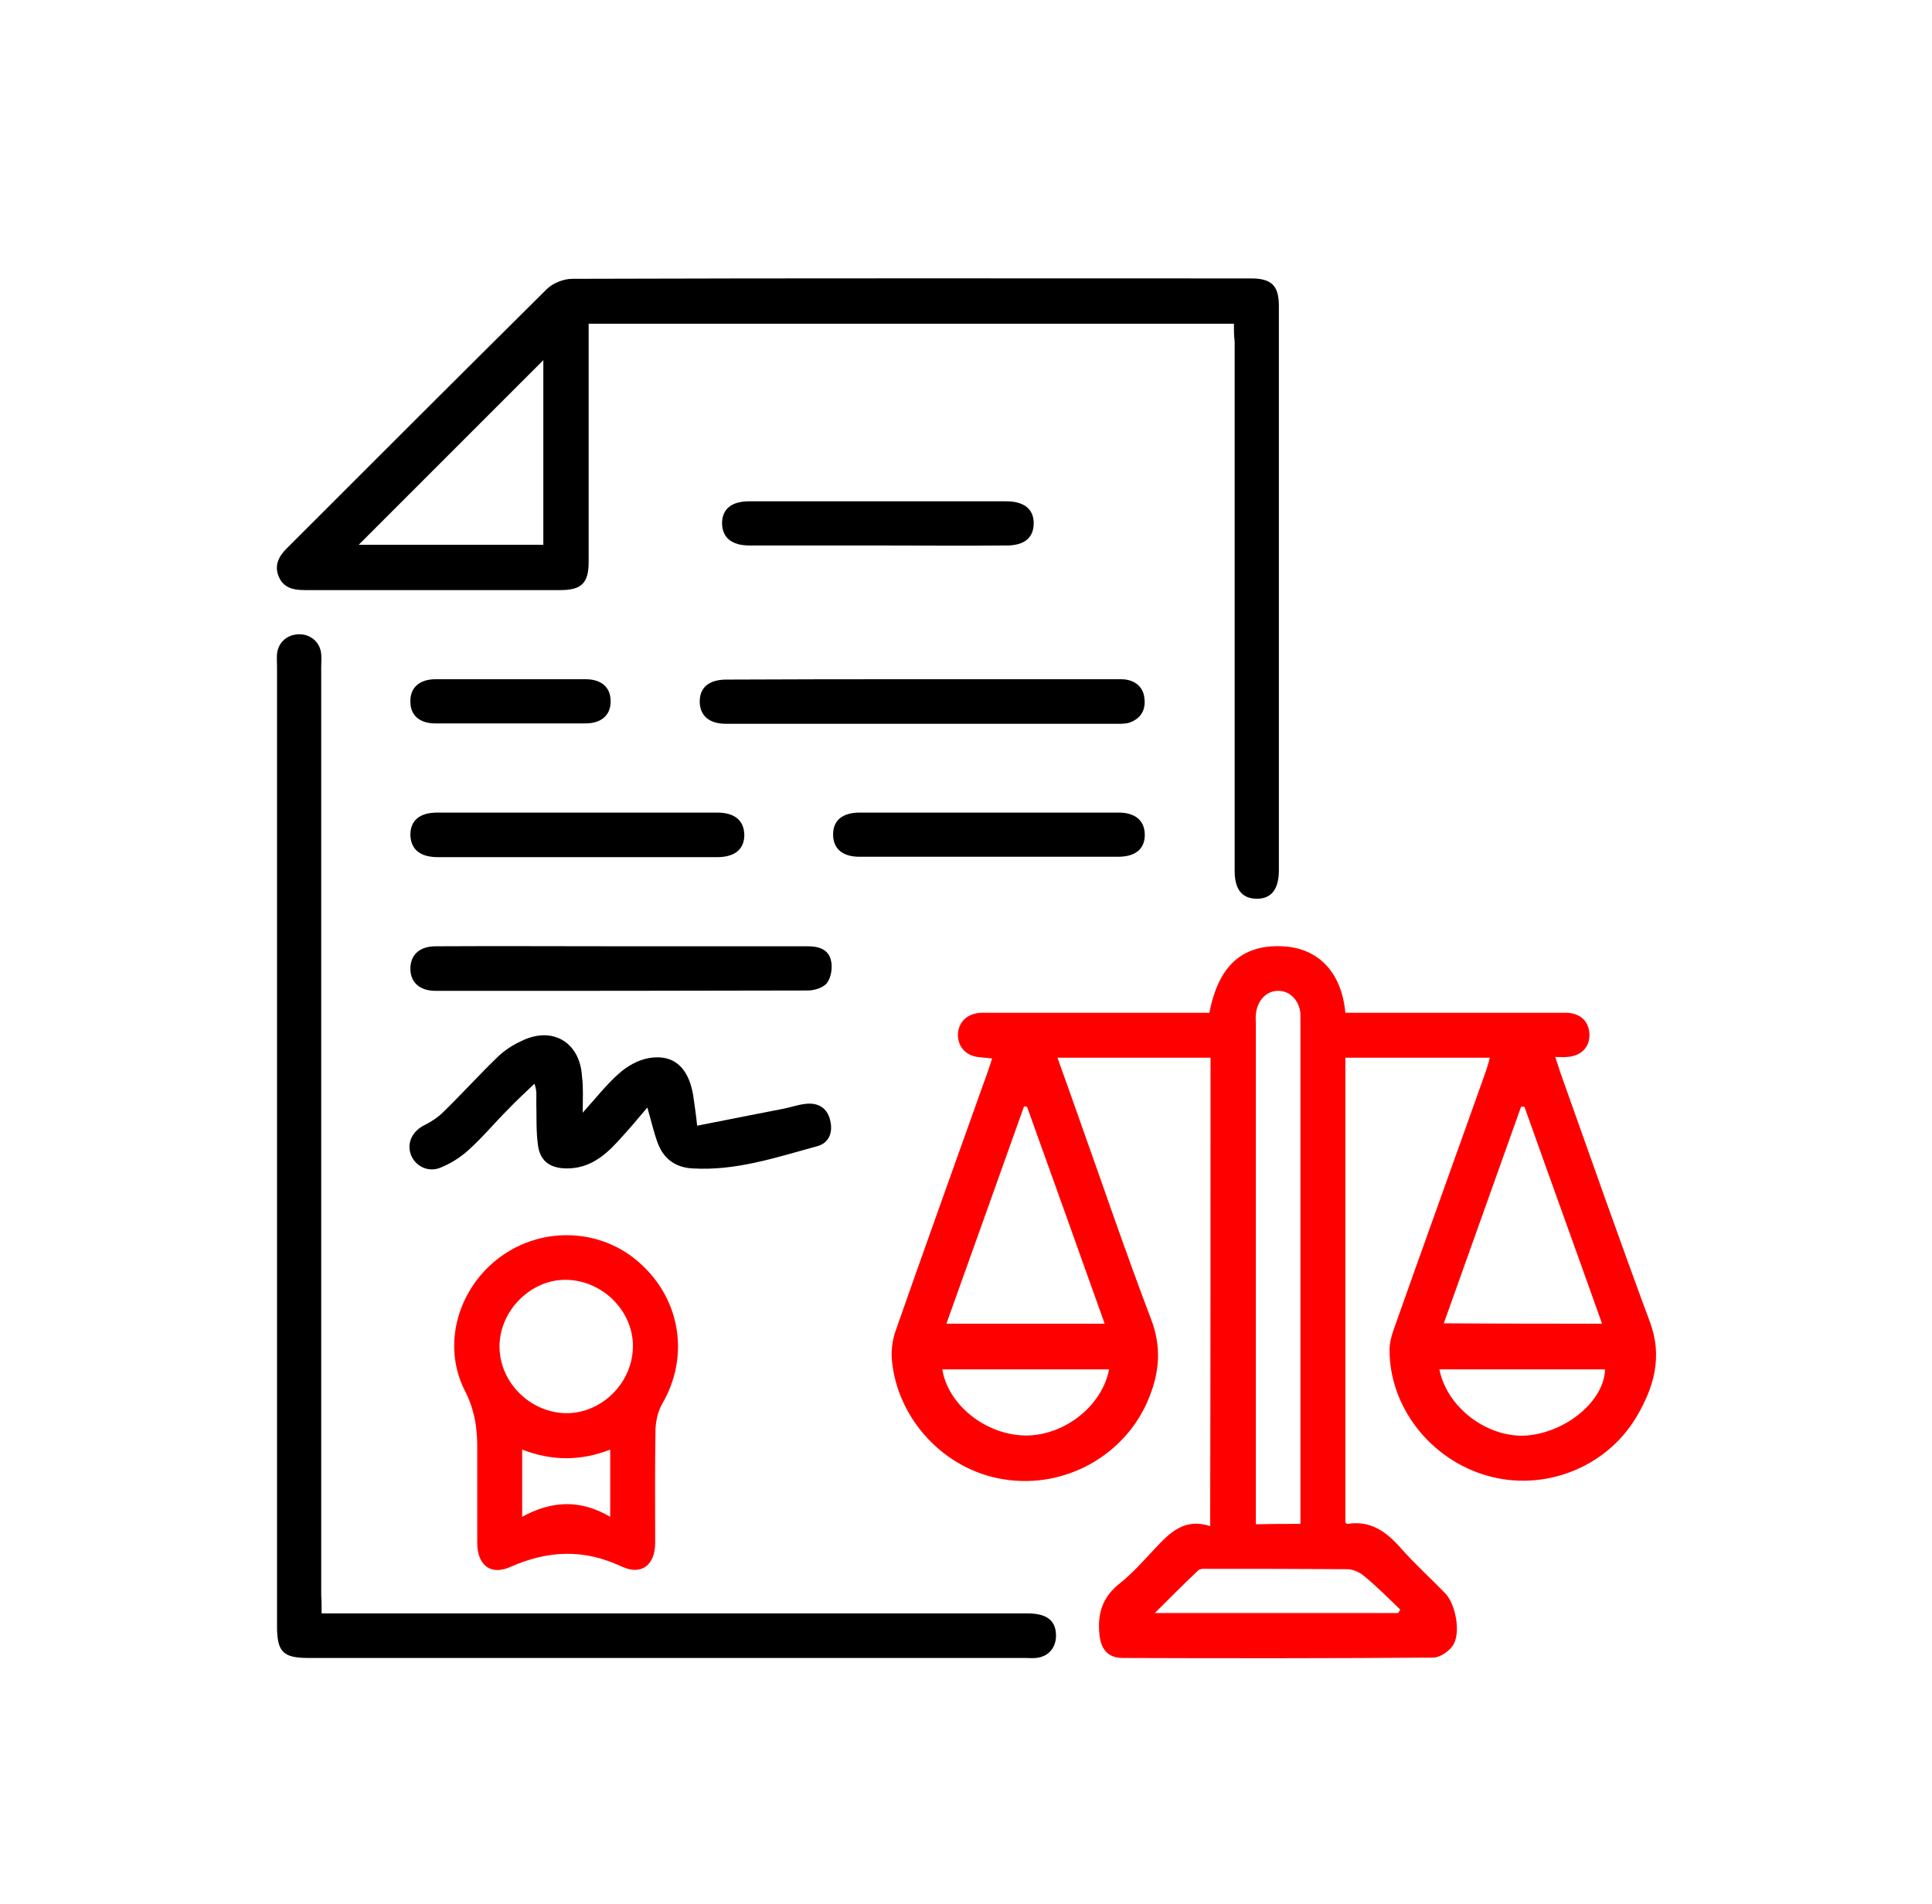
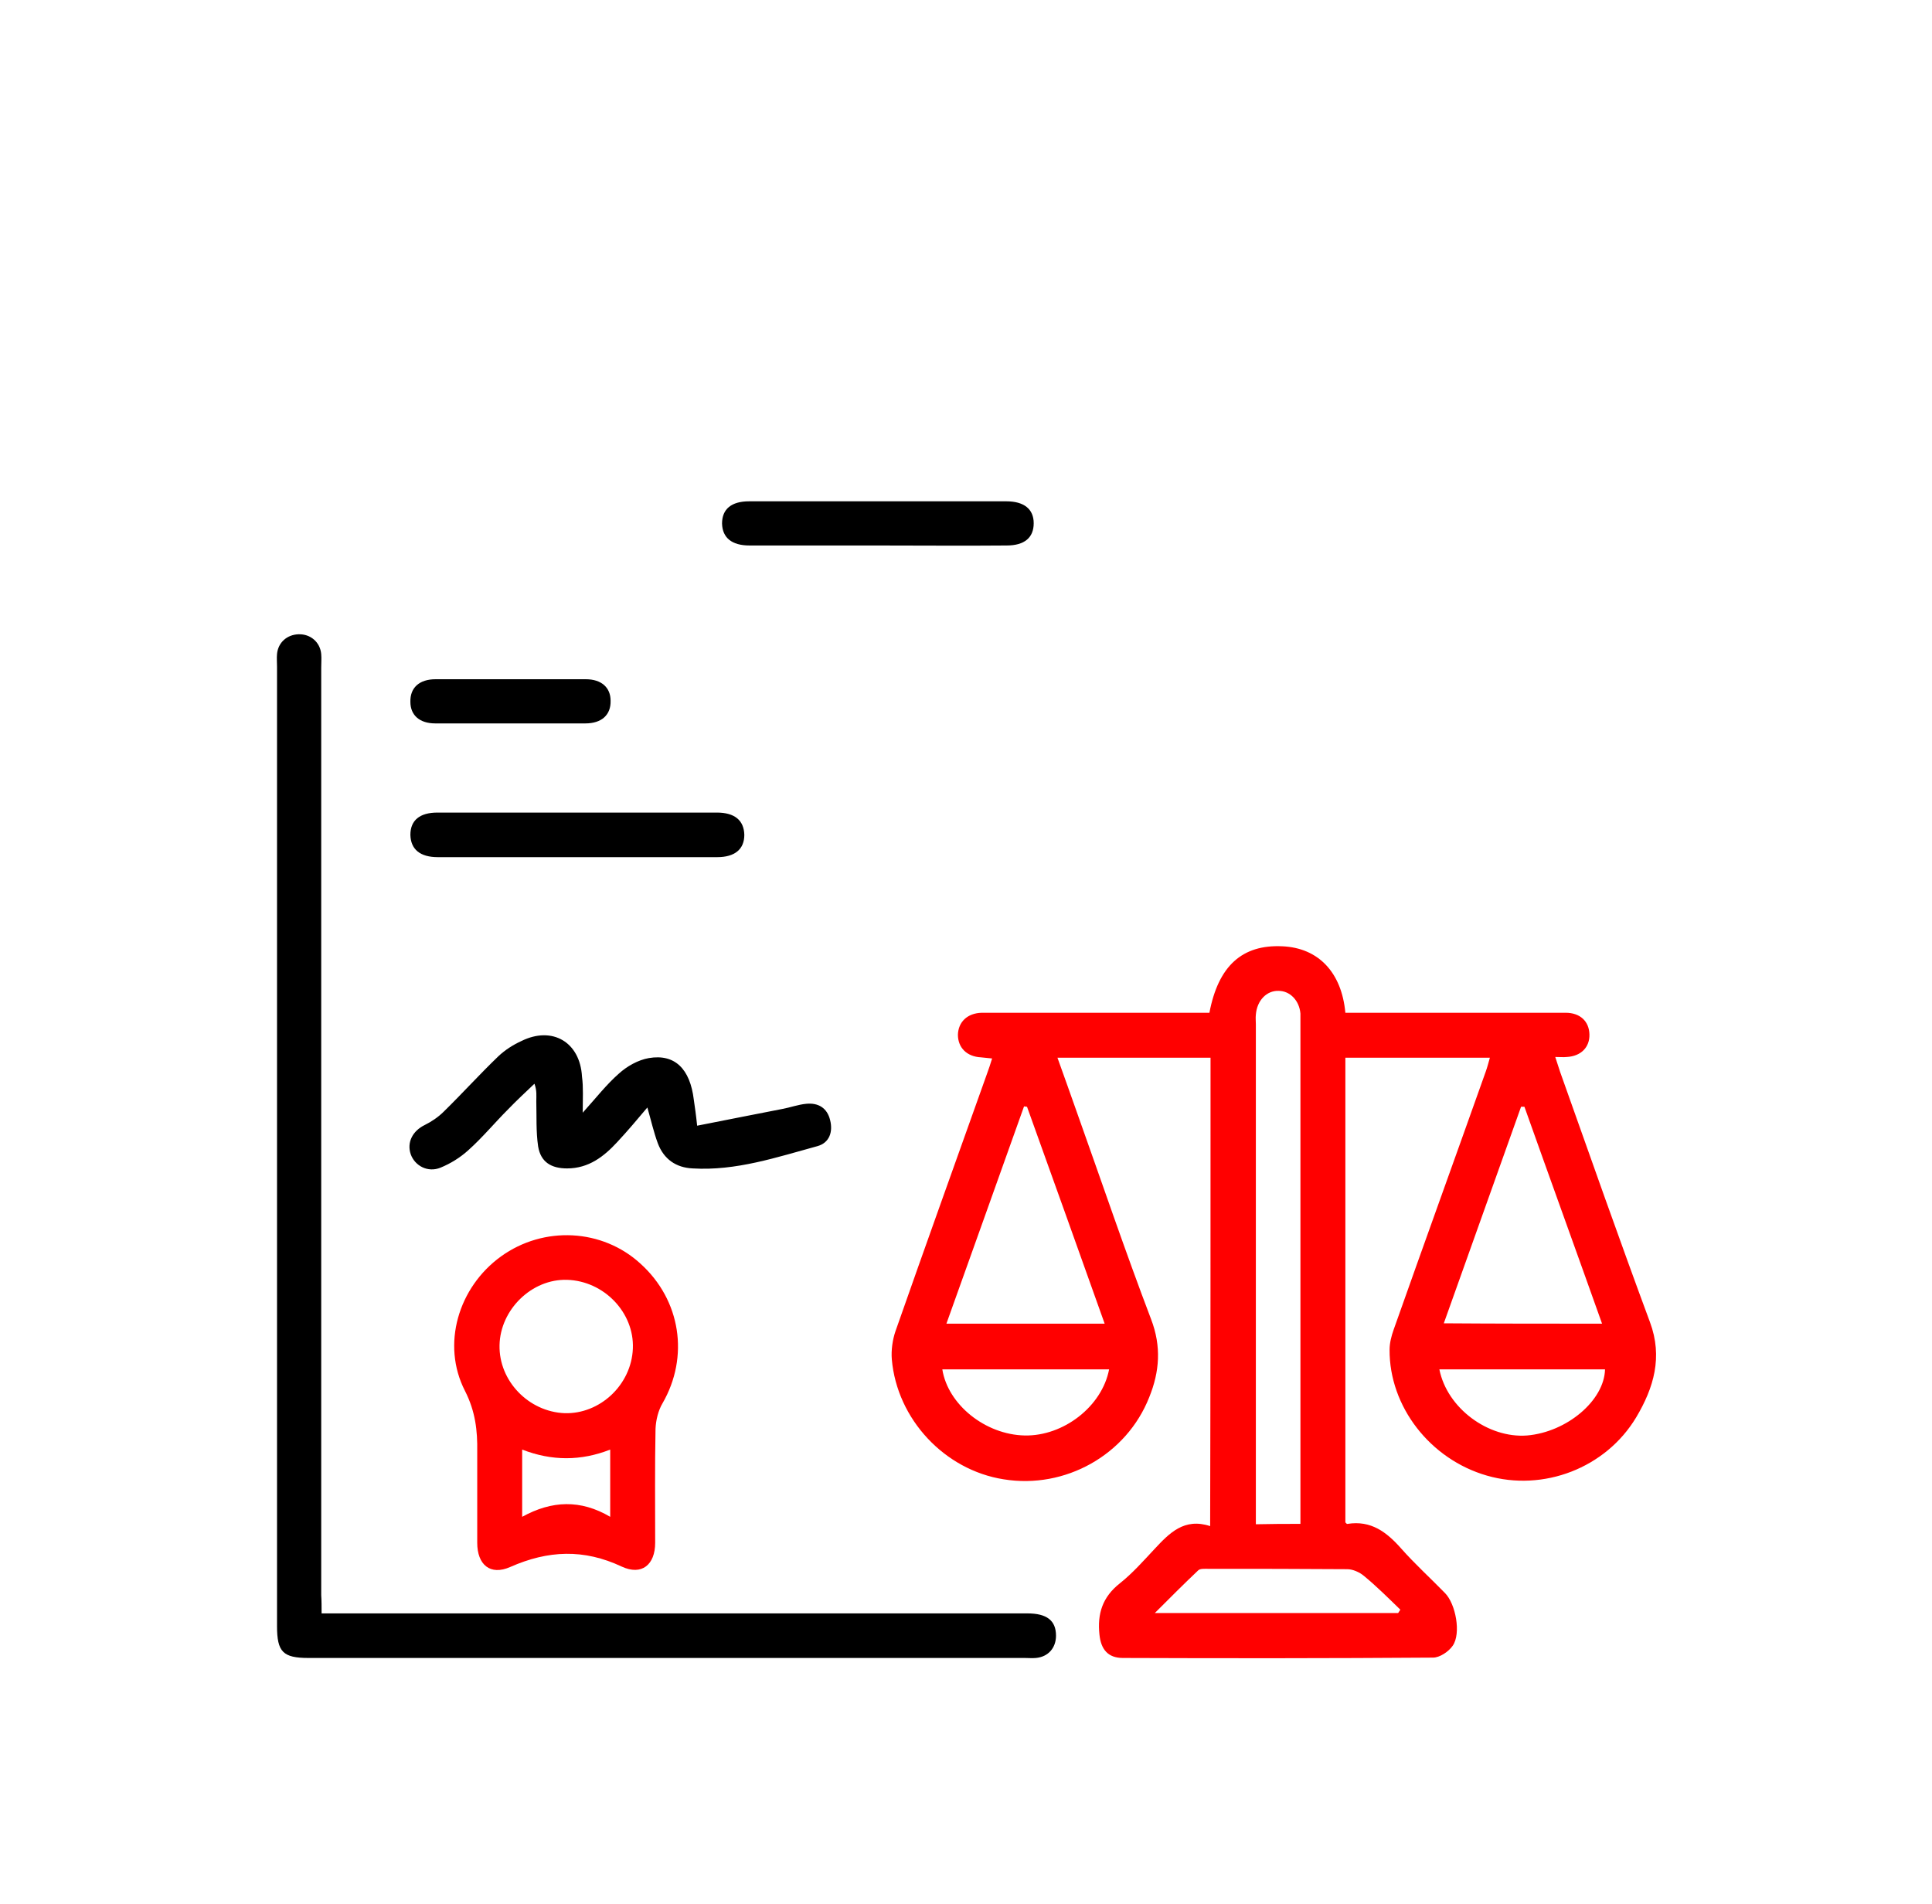
<svg xmlns="http://www.w3.org/2000/svg" width="70" height="69" viewBox="0 0 70 69" fill="none">
  <path d="M43.86 38.327C42.016 38.327 40.199 38.327 38.314 38.327C38.557 39.013 38.799 39.673 39.028 40.332C39.916 42.822 40.764 45.326 41.706 47.802C42.083 48.785 42.016 49.7 41.639 50.629C40.818 52.715 38.597 53.967 36.363 53.603C34.223 53.267 32.5 51.423 32.312 49.256C32.285 48.919 32.339 48.542 32.446 48.233C33.536 45.124 34.654 42.015 35.757 38.919C35.824 38.744 35.878 38.569 35.946 38.354C35.784 38.34 35.663 38.327 35.542 38.313C35.03 38.287 34.707 37.964 34.707 37.492C34.721 37.035 35.044 36.712 35.569 36.698C37.413 36.698 39.27 36.698 41.114 36.698C42.016 36.698 42.917 36.698 43.819 36.698C44.142 35.002 45.004 34.222 46.457 34.289C47.763 34.343 48.611 35.231 48.745 36.698C48.92 36.698 49.095 36.698 49.27 36.698C51.76 36.698 54.237 36.698 56.727 36.698C57.252 36.698 57.575 37.008 57.588 37.479C57.602 37.95 57.279 38.273 56.767 38.3C56.646 38.313 56.538 38.3 56.35 38.3C56.417 38.515 56.471 38.677 56.525 38.838C57.602 41.867 58.665 44.895 59.782 47.91C60.253 49.175 59.916 50.292 59.284 51.355C58.18 53.199 55.919 54.061 53.873 53.469C51.814 52.876 50.334 50.965 50.347 48.906C50.347 48.664 50.414 48.408 50.495 48.179C51.599 45.057 52.729 41.934 53.833 38.825C53.887 38.677 53.927 38.515 53.981 38.327C52.218 38.327 50.495 38.327 48.745 38.327C48.745 43.953 48.745 49.552 48.745 55.164C48.772 55.191 48.799 55.232 48.826 55.218C49.674 55.084 50.239 55.514 50.764 56.107C51.262 56.672 51.828 57.183 52.352 57.722C52.743 58.112 52.945 59.189 52.635 59.633C52.487 59.848 52.164 60.064 51.922 60.064C48.18 60.091 44.425 60.091 40.683 60.077C40.145 60.077 39.889 59.767 39.835 59.229C39.755 58.475 39.943 57.87 40.575 57.372C41.033 57.008 41.423 56.564 41.827 56.133C42.366 55.555 42.904 54.989 43.846 55.299C43.86 49.606 43.86 43.993 43.86 38.327ZM47.117 55.218C47.117 55.057 47.117 54.963 47.117 54.855C47.117 48.892 47.117 42.93 47.117 36.981C47.117 36.9 47.117 36.806 47.117 36.725C47.076 36.254 46.74 35.904 46.323 35.904C45.892 35.891 45.542 36.254 45.502 36.766C45.488 36.887 45.502 36.995 45.502 37.116C45.502 42.97 45.502 48.839 45.502 54.693C45.502 54.868 45.502 55.043 45.502 55.232C46.08 55.218 46.578 55.218 47.117 55.218ZM58.046 47.964C57.103 45.312 56.161 42.715 55.233 40.104C55.192 40.104 55.152 40.104 55.111 40.104C54.183 42.701 53.254 45.312 52.312 47.95C54.237 47.964 56.094 47.964 58.046 47.964ZM37.211 40.104C37.17 40.104 37.13 40.09 37.103 40.09C36.174 42.701 35.232 45.326 34.29 47.964C36.228 47.964 38.086 47.964 40.024 47.964C39.082 45.326 38.153 42.715 37.211 40.104ZM50.657 58.449C50.683 58.408 50.71 58.368 50.737 58.327C50.307 57.91 49.876 57.48 49.418 57.103C49.257 56.968 49.014 56.86 48.813 56.86C47.144 56.847 45.461 56.847 43.792 56.847C43.658 56.847 43.483 56.833 43.415 56.901C42.904 57.385 42.406 57.883 41.841 58.449C44.869 58.449 47.763 58.449 50.657 58.449ZM40.185 49.619C38.153 49.619 36.147 49.619 34.142 49.619C34.344 50.898 35.703 51.988 37.13 52.015C38.53 52.042 39.929 50.965 40.185 49.619ZM52.151 49.619C52.433 51.032 53.927 52.123 55.327 52.015C56.767 51.894 58.126 50.75 58.153 49.619C56.175 49.619 54.183 49.619 52.151 49.619Z" fill="#FF0000" />
-   <path d="M35.892 29.444C37.44 29.444 38.974 29.444 40.522 29.444C41.127 29.444 41.464 29.726 41.477 30.224C41.491 30.749 41.154 31.045 40.508 31.045C37.386 31.045 34.263 31.045 31.141 31.045C30.535 31.045 30.198 30.763 30.185 30.265C30.172 29.74 30.508 29.444 31.154 29.444C32.729 29.444 34.303 29.444 35.892 29.444Z" fill="black" />
-   <path d="M44.707 11.731C36.887 11.731 29.121 11.731 21.328 11.731C21.328 11.933 21.328 12.122 21.328 12.297C21.328 14.989 21.328 17.667 21.328 20.359C21.328 21.126 21.073 21.382 20.305 21.382C17.21 21.382 14.128 21.382 11.032 21.382C10.601 21.382 10.251 21.287 10.09 20.87C9.942 20.48 10.09 20.17 10.386 19.874C13.522 16.738 16.658 13.602 19.807 10.48C20.023 10.264 20.413 10.103 20.736 10.103C28.933 10.076 37.13 10.089 45.326 10.089C46.066 10.089 46.336 10.345 46.336 11.085C46.336 17.909 46.336 24.72 46.336 31.543C46.336 32.23 46.053 32.58 45.515 32.566C44.99 32.553 44.734 32.216 44.734 31.557C44.734 25.164 44.734 18.757 44.734 12.364C44.707 12.175 44.707 11.974 44.707 11.731ZM19.686 13.05C17.452 15.285 15.218 17.519 12.997 19.74C15.191 19.74 17.439 19.74 19.686 19.74C19.686 17.465 19.686 15.231 19.686 13.05Z" fill="black" />
  <path d="M11.652 58.462C11.934 58.462 12.136 58.462 12.338 58.462C20.629 58.462 28.934 58.462 37.224 58.462C37.924 58.462 38.261 58.717 38.261 59.269C38.261 59.713 37.978 60.036 37.534 60.077C37.399 60.09 37.265 60.077 37.13 60.077C28.476 60.077 19.835 60.077 11.181 60.077C10.252 60.077 10.037 59.861 10.037 58.919C10.037 47.331 10.037 35.742 10.037 24.154C10.037 24.006 10.023 23.845 10.037 23.697C10.077 23.279 10.4 22.997 10.817 22.983C11.248 22.97 11.598 23.266 11.638 23.697C11.652 23.858 11.638 24.033 11.638 24.194C11.638 35.393 11.638 46.591 11.638 57.802C11.652 58.018 11.652 58.219 11.652 58.462Z" fill="black" />
  <path d="M17.291 53.71C17.291 53.347 17.291 52.97 17.291 52.607C17.304 51.84 17.224 51.14 16.847 50.399C15.985 48.717 16.605 46.644 18.152 45.527C19.7 44.41 21.827 44.518 23.213 45.796C24.667 47.115 24.976 49.161 24.007 50.844C23.846 51.113 23.765 51.463 23.751 51.772C23.724 53.145 23.738 54.531 23.738 55.904C23.738 56.698 23.253 57.102 22.527 56.766C21.154 56.12 19.862 56.173 18.489 56.779C17.762 57.102 17.291 56.698 17.291 55.904C17.291 55.151 17.291 54.437 17.291 53.71ZM20.548 46.375C19.269 46.335 18.125 47.452 18.099 48.744C18.072 50.036 19.148 51.153 20.454 51.207C21.733 51.247 22.877 50.184 22.93 48.865C22.984 47.559 21.881 46.416 20.548 46.375ZM18.919 54.962C19.996 54.37 21.033 54.33 22.109 54.962C22.109 54.087 22.109 53.32 22.109 52.526C21.046 52.943 19.996 52.943 18.919 52.526C18.919 53.307 18.919 54.06 18.919 54.962Z" fill="#FF0000" />
  <path d="M21.113 40.319C21.598 39.78 21.975 39.296 22.419 38.906C22.715 38.636 23.119 38.408 23.509 38.34C24.451 38.179 25.003 38.731 25.138 39.848C25.178 40.13 25.219 40.4 25.259 40.79C26.322 40.575 27.332 40.386 28.341 40.184C28.637 40.13 28.92 40.023 29.216 39.996C29.647 39.955 29.97 40.144 30.077 40.588C30.185 41.019 30.05 41.409 29.62 41.53C28.139 41.934 26.672 42.432 25.098 42.338C24.492 42.311 24.048 42.001 23.832 41.422C23.684 41.019 23.59 40.601 23.455 40.13C23.092 40.561 22.742 40.978 22.365 41.382C21.881 41.907 21.329 42.338 20.548 42.338C19.97 42.338 19.593 42.109 19.498 41.544C19.418 41.005 19.445 40.44 19.431 39.902C19.431 39.713 19.458 39.525 19.364 39.269C19.041 39.578 18.718 39.875 18.408 40.198C17.924 40.682 17.48 41.221 16.968 41.678C16.672 41.947 16.322 42.163 15.959 42.311C15.501 42.499 15.03 42.243 14.882 41.826C14.734 41.395 14.949 40.978 15.393 40.763C15.636 40.642 15.878 40.48 16.08 40.278C16.753 39.619 17.385 38.919 18.058 38.273C18.3 38.044 18.597 37.856 18.893 37.721C20.01 37.169 21.019 37.761 21.087 39.013C21.14 39.404 21.113 39.807 21.113 40.319Z" fill="black" />
-   <path d="M33.469 24.612C35.852 24.612 38.234 24.612 40.616 24.612C41.101 24.612 41.424 24.881 41.464 25.298C41.518 25.715 41.343 26.025 40.953 26.173C40.818 26.227 40.657 26.227 40.508 26.227C35.771 26.227 31.047 26.227 26.309 26.227C25.703 26.227 25.367 25.944 25.353 25.446C25.34 24.921 25.676 24.625 26.323 24.625C28.705 24.612 31.087 24.612 33.469 24.612Z" fill="black" />
-   <path d="M22.527 34.289C24.775 34.289 27.022 34.289 29.27 34.289C29.66 34.289 30.01 34.397 30.104 34.787C30.172 35.043 30.118 35.406 29.97 35.608C29.849 35.783 29.512 35.891 29.27 35.891C24.775 35.904 20.279 35.904 15.784 35.904C15.192 35.904 14.855 35.581 14.869 35.07C14.882 34.585 15.219 34.289 15.784 34.289C18.032 34.276 20.279 34.289 22.527 34.289Z" fill="black" />
  <path d="M20.898 31.059C19.216 31.059 17.547 31.059 15.865 31.059C15.219 31.059 14.882 30.776 14.869 30.251C14.869 29.726 15.205 29.444 15.851 29.444C19.23 29.444 22.594 29.444 25.973 29.444C26.619 29.444 26.955 29.726 26.968 30.251C26.968 30.776 26.619 31.059 25.986 31.059C24.29 31.059 22.594 31.059 20.898 31.059Z" fill="black" />
  <path d="M31.787 19.766C30.239 19.766 28.705 19.766 27.157 19.766C26.511 19.766 26.175 19.484 26.161 18.972C26.161 18.447 26.498 18.165 27.144 18.165C30.253 18.165 33.348 18.165 36.458 18.165C37.103 18.165 37.453 18.447 37.453 18.959C37.453 19.484 37.117 19.766 36.471 19.766C34.896 19.78 33.348 19.766 31.787 19.766Z" fill="black" />
  <path d="M18.556 24.612C19.445 24.612 20.333 24.612 21.221 24.612C21.787 24.612 22.123 24.908 22.123 25.392C22.137 25.904 21.8 26.213 21.208 26.213C19.391 26.213 17.587 26.213 15.77 26.213C15.205 26.213 14.869 25.917 14.869 25.433C14.855 24.921 15.192 24.612 15.784 24.612C16.712 24.612 17.628 24.612 18.556 24.612Z" fill="black" />
</svg>